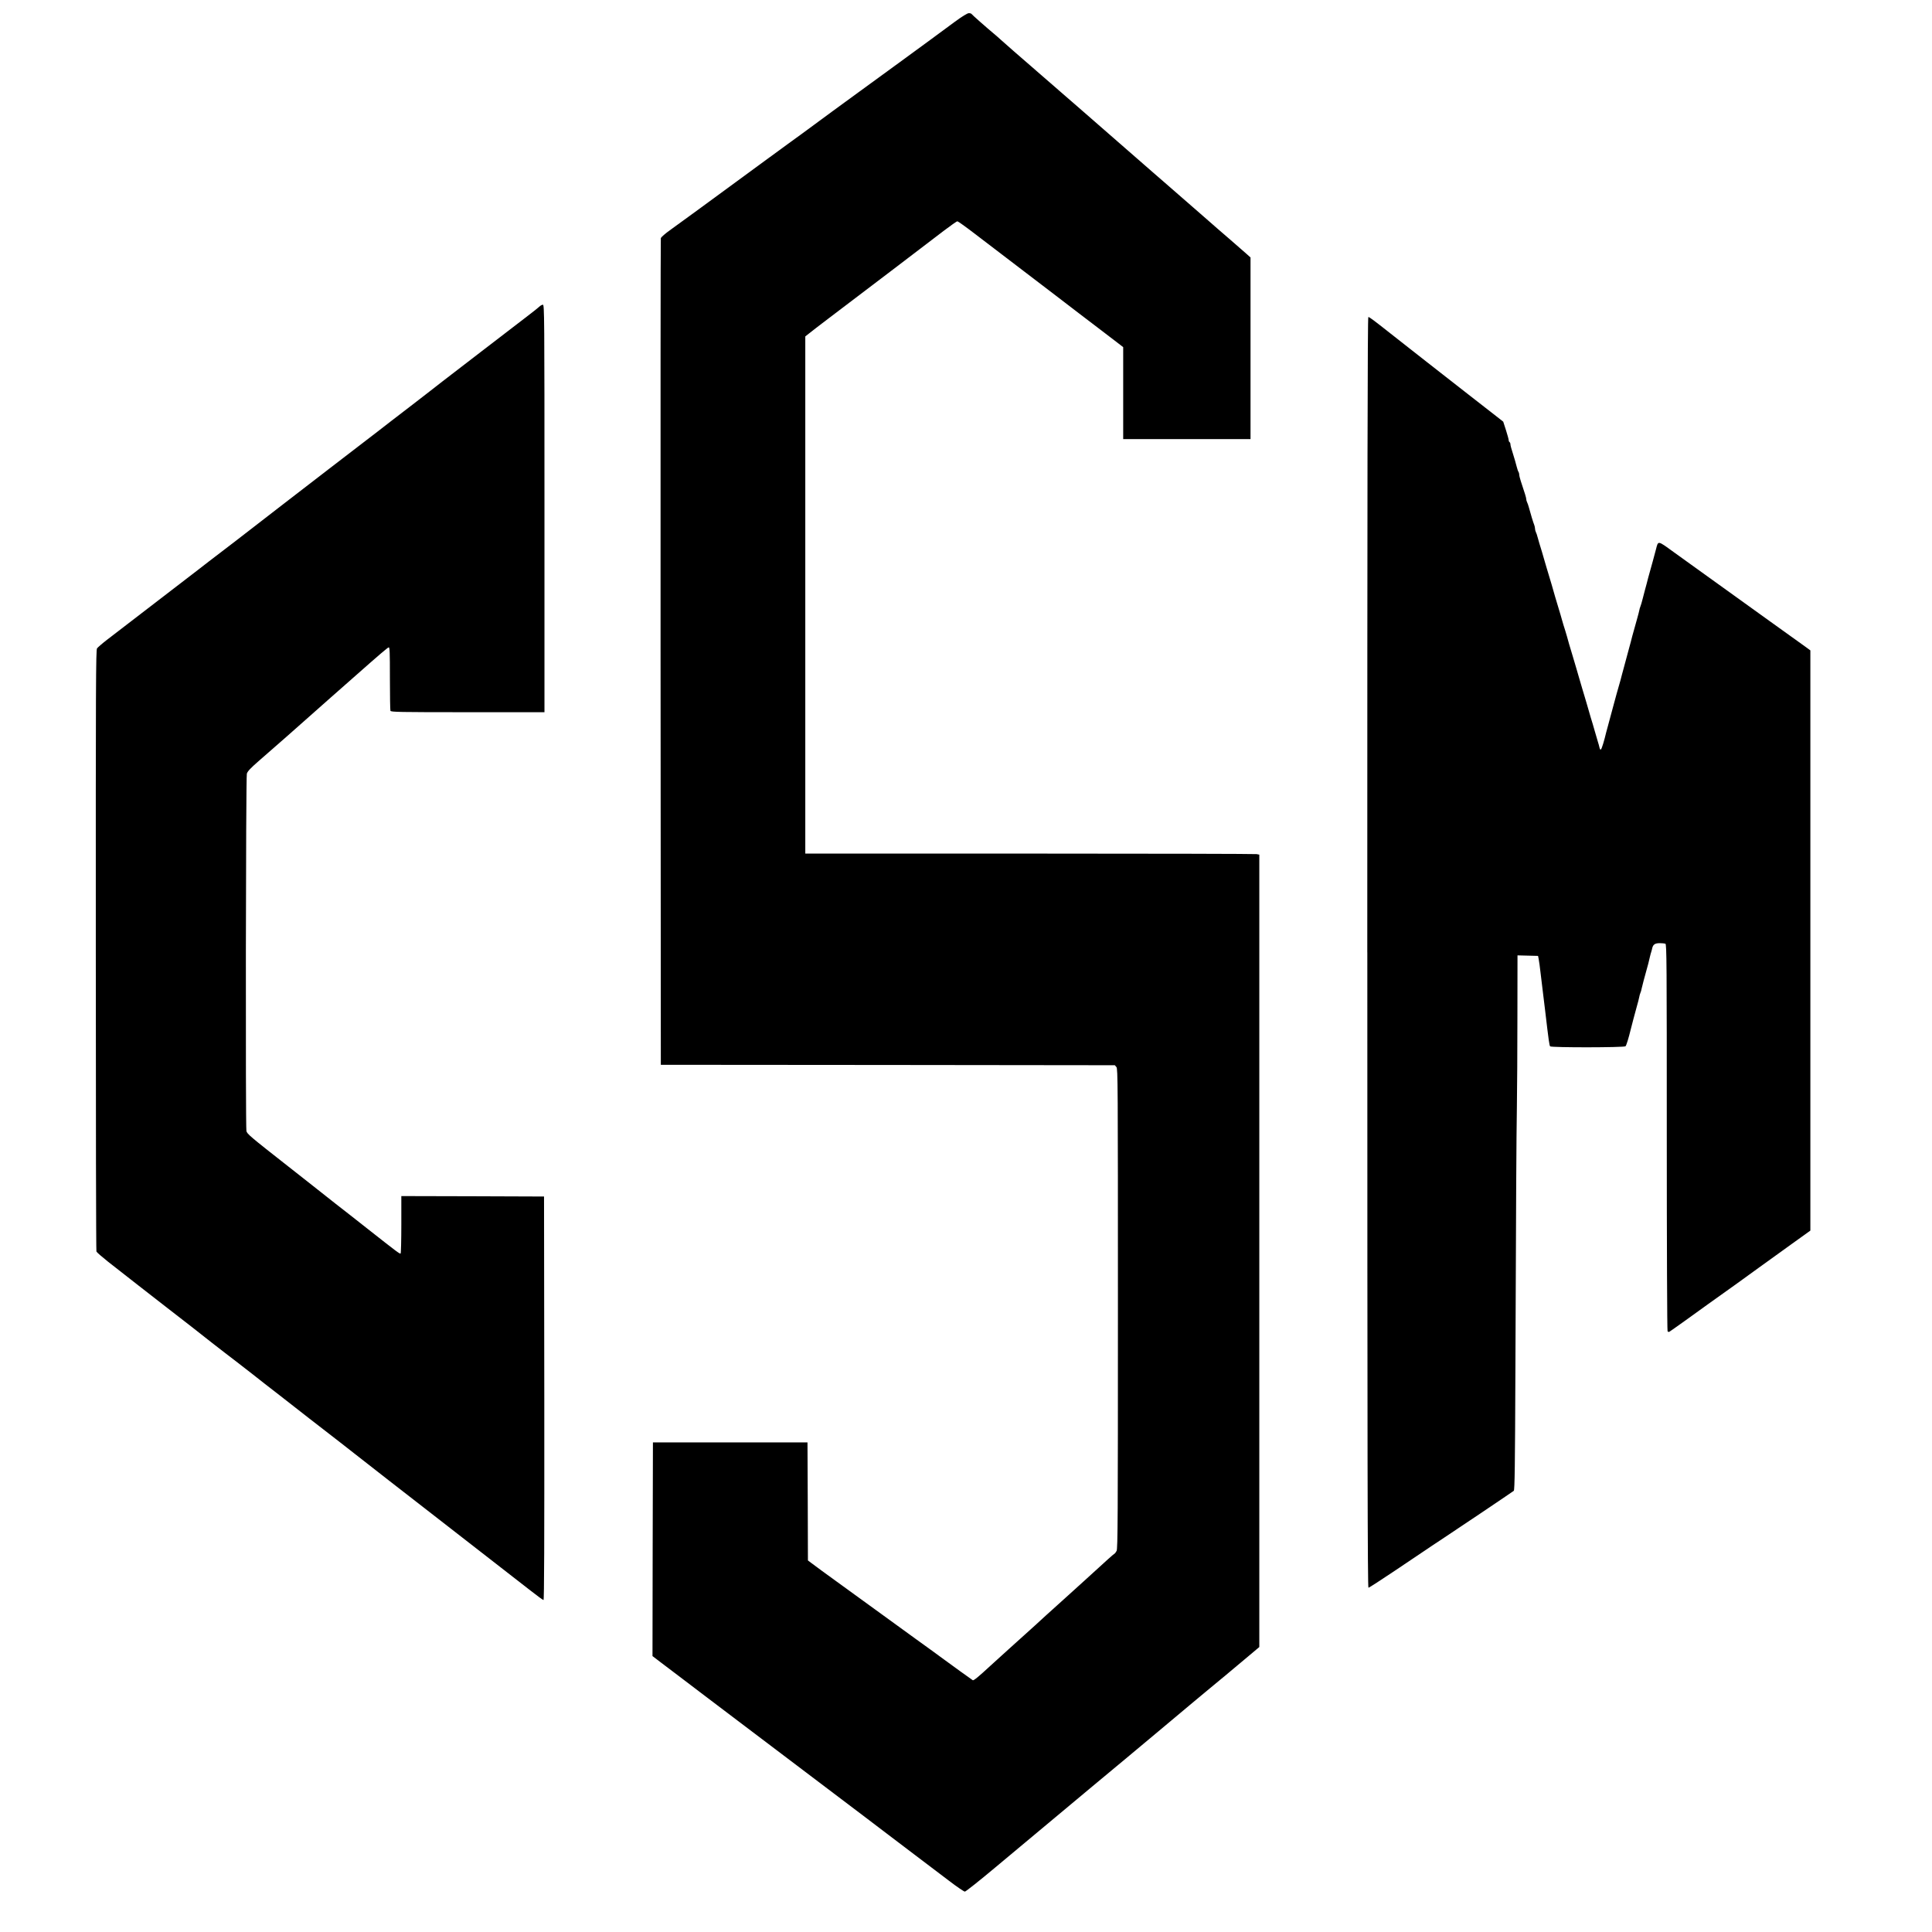
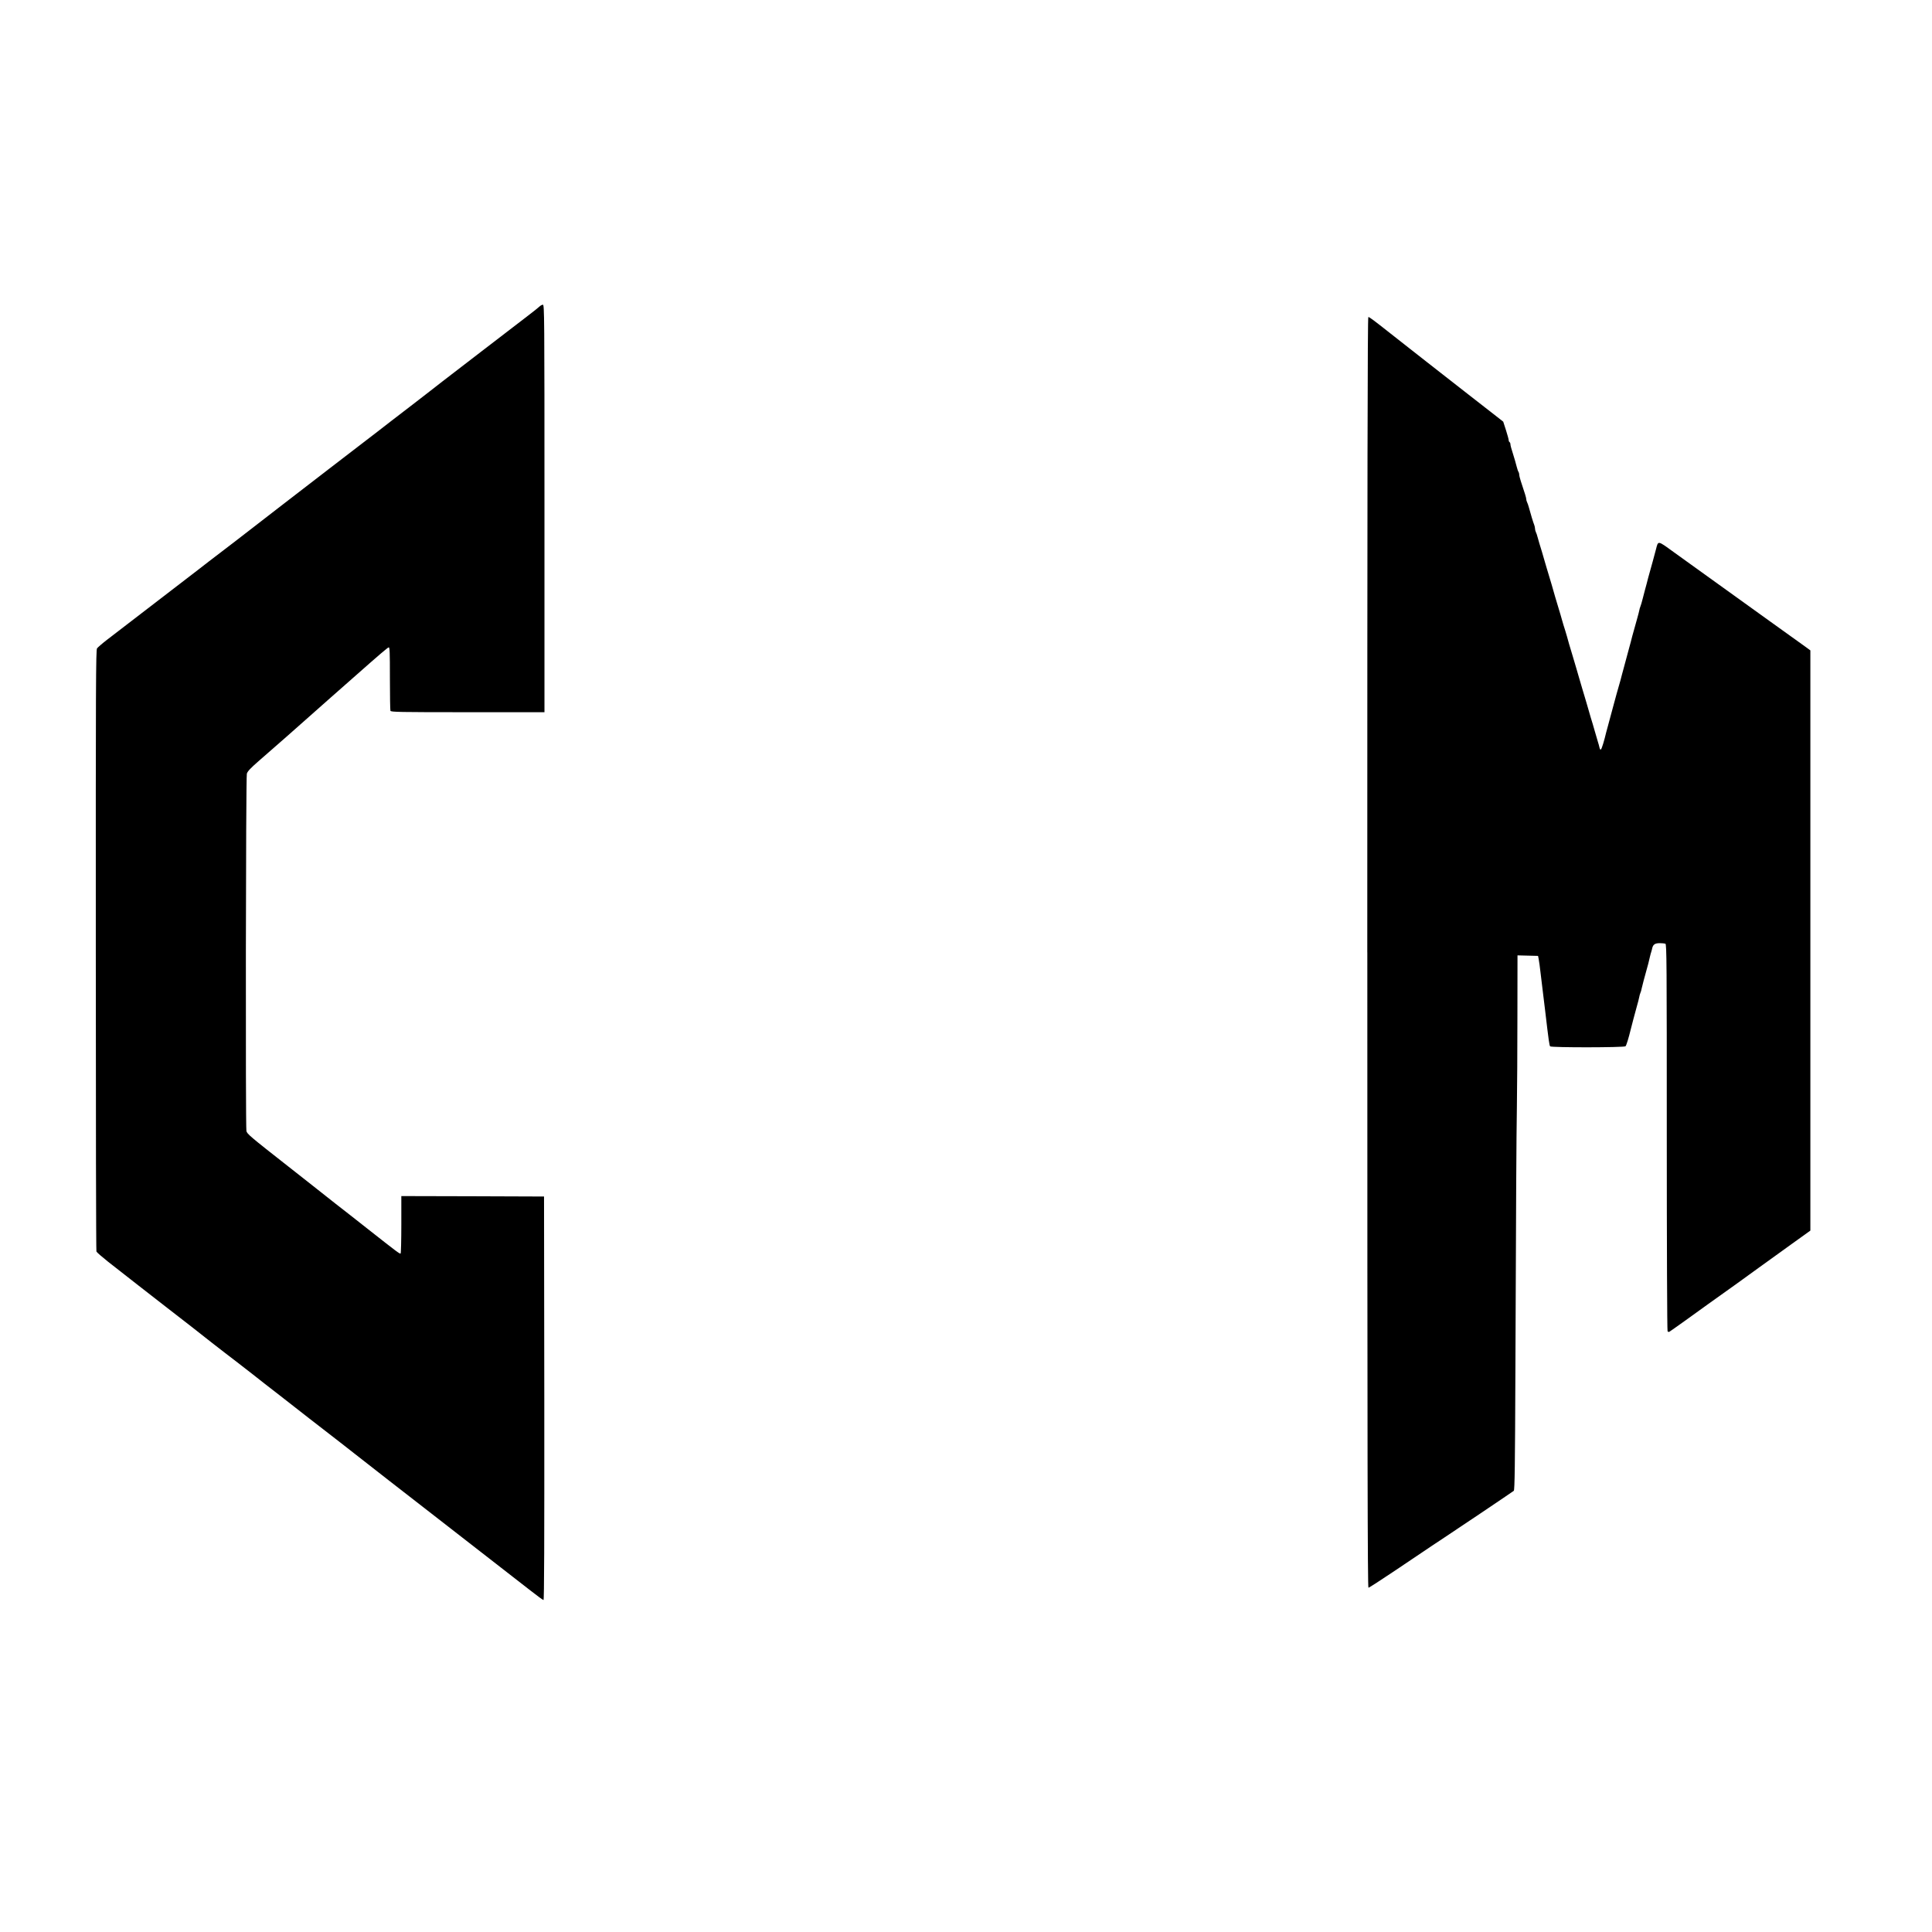
<svg xmlns="http://www.w3.org/2000/svg" version="1.0" width="2200pt" height="2200pt" viewBox="0 0 2200 2200" preserveAspectRatio="xMidYMid meet">
  <g transform="translate(0,2200) scale(0.1,-0.1)" fill="#000000" stroke="none">
-     <path d="M10870 21750 c-133 -99 -405 -298 -565 -415 -74 -54 -350 -255 -535 -390 -195 -142 -407 -297 -505 -370 -60 -45 -177 -130 -260 -190 -82 -60 -199 -145 -260 -190 -60 -45 -162 -119 -225 -165 -107 -78 -166 -121 -330 -242 -167 -123 -446 -326 -547 -399 -69 -49 -115 -89 -118 -102 -3 -12 -4 -2135 -3 -4717 l3 -4695 2585 -2 2585 -3 18 -21 c16 -20 17 -166 17 -2751 0 -2389 -2 -2733 -15 -2758 -8 -15 -19 -30 -24 -32 -8 -3 -100 -85 -251 -224 -30 -27 -75 -68 -100 -91 -25 -22 -119 -107 -210 -190 -91 -82 -192 -174 -225 -203 -33 -30 -87 -79 -120 -110 -74 -67 -108 -98 -305 -275 -85 -77 -177 -160 -205 -186 -136 -126 -188 -168 -198 -162 -11 6 -272 195 -327 236 -50 37 -278 203 -321 233 -40 28 -93 67 -394 286 -49 36 -243 176 -430 312 -187 135 -355 258 -372 272 l-33 25 -2 672 -3 672 -880 0 -880 0 -3 -1216 -2 -1217 97 -74 c54 -41 163 -124 243 -184 80 -61 204 -155 275 -209 72 -54 229 -174 350 -265 121 -91 360 -272 530 -401 355 -269 635 -481 933 -706 114 -86 234 -178 267 -203 33 -25 164 -124 290 -220 127 -96 303 -229 392 -297 89 -68 170 -123 180 -123 10 0 165 123 344 273 1006 840 1467 1225 1495 1247 17 14 179 149 359 300 180 151 344 288 364 305 20 16 101 84 180 150 79 66 158 131 175 145 17 14 63 51 101 84 39 32 130 109 203 170 l132 111 0 4511 0 4512 -31 6 c-17 3 -1181 6 -2585 6 l-2554 0 0 2944 0 2945 43 34 c23 19 123 96 222 171 170 128 322 244 735 558 245 186 412 314 577 440 78 59 147 108 155 108 7 0 94 -62 193 -138 356 -272 748 -572 959 -732 83 -64 189 -145 236 -181 47 -36 153 -117 235 -179 83 -63 176 -134 208 -159 l57 -44 0 -524 0 -523 725 0 725 0 0 1034 0 1034 -48 43 c-27 24 -109 96 -182 159 -74 63 -208 180 -299 260 -91 80 -256 224 -366 319 -110 95 -213 185 -230 200 -140 124 -1407 1227 -1579 1375 -50 43 -111 97 -136 120 -25 23 -61 55 -81 71 -81 67 -254 220 -257 227 -2 4 -16 8 -30 8 -18 -1 -73 -35 -162 -100z" />
    <path d="M6145 18511 c-11 -11 -75 -62 -142 -113 -67 -51 -303 -233 -525 -403 -222 -171 -420 -324 -442 -340 -21 -17 -87 -67 -145 -113 -58 -45 -155 -120 -216 -167 -60 -46 -157 -121 -215 -165 -58 -45 -132 -102 -165 -128 -33 -25 -87 -66 -120 -92 -117 -90 -410 -316 -436 -335 -36 -27 -311 -239 -519 -400 -269 -208 -405 -314 -534 -413 -287 -219 -384 -294 -431 -331 -92 -71 -473 -364 -1032 -793 -56 -43 -109 -89 -118 -101 -13 -19 -15 -387 -14 -3437 0 -1878 3 -3422 7 -3431 4 -10 63 -61 132 -116 166 -130 548 -429 674 -526 93 -71 189 -146 276 -214 144 -114 359 -282 381 -298 42 -31 181 -139 316 -244 66 -53 204 -160 305 -238 100 -79 253 -197 338 -264 144 -112 198 -154 355 -275 33 -26 110 -85 170 -133 110 -87 576 -450 945 -736 107 -83 328 -255 490 -381 162 -127 324 -253 360 -280 36 -28 127 -99 202 -157 75 -59 141 -107 147 -107 8 0 10 652 9 2298 l-3 2297 -812 3 -813 2 0 -324 c0 -179 -4 -327 -8 -330 -10 -6 -38 15 -367 274 -136 107 -302 238 -370 290 -67 52 -186 147 -266 210 -79 62 -202 159 -272 214 -440 345 -474 374 -481 407 -11 57 -7 4031 5 4069 8 27 41 62 136 145 269 234 403 353 528 464 72 64 202 179 289 256 87 77 205 181 261 230 310 274 388 340 401 343 12 3 14 -49 14 -351 0 -196 3 -362 6 -371 6 -14 92 -16 880 -16 l874 0 0 2320 c0 2217 -1 2320 -18 2320 -10 0 -26 -9 -37 -19z" />
    <path d="M15570 11155 c0 -5781 3 -7235 13 -7235 6 0 143 88 302 195 383 258 546 367 567 380 45 28 775 519 786 529 10 10 14 285 18 1352 8 2056 11 2639 17 3019 3 193 6 660 6 1038 l1 688 117 -3 117 -3 7 -35 c4 -19 15 -96 23 -170 9 -74 21 -171 26 -215 5 -44 17 -136 25 -205 41 -349 48 -396 57 -405 13 -15 843 -14 858 1 10 10 35 91 60 194 11 47 44 168 69 260 12 41 24 89 27 105 3 17 9 39 14 50 5 11 11 31 13 45 5 24 37 147 58 220 13 43 25 92 37 145 5 22 12 47 15 55 3 8 8 27 11 42 10 43 32 58 86 58 27 0 55 -3 64 -6 15 -6 16 -209 16 -2203 0 -1233 4 -2202 9 -2210 5 -8 14 -10 22 -5 16 9 324 229 444 317 44 32 112 80 150 107 39 27 117 83 175 125 58 42 170 124 250 181 80 57 244 175 365 263 l220 158 0 3304 0 3303 -56 41 c-91 65 -306 219 -414 297 -110 79 -734 528 -940 676 -71 51 -139 100 -150 108 -181 131 -172 130 -198 29 -18 -69 -53 -198 -89 -325 -5 -19 -13 -51 -18 -70 -5 -19 -13 -51 -19 -70 -5 -19 -17 -64 -26 -100 -9 -36 -20 -74 -25 -85 -5 -11 -11 -31 -13 -45 -3 -14 -12 -51 -21 -82 -9 -32 -23 -84 -32 -115 -9 -32 -20 -74 -26 -93 -5 -19 -13 -51 -18 -70 -5 -19 -13 -51 -19 -70 -5 -19 -19 -71 -31 -115 -12 -44 -26 -96 -31 -115 -6 -19 -14 -51 -19 -70 -7 -31 -17 -67 -61 -220 -6 -19 -14 -51 -19 -70 -5 -19 -13 -51 -19 -70 -5 -19 -19 -71 -31 -115 -12 -44 -26 -96 -31 -115 -6 -19 -14 -51 -19 -70 -22 -94 -49 -183 -59 -193 -7 -7 -12 -1 -17 19 -3 16 -12 47 -19 69 -7 22 -23 76 -35 120 -12 44 -33 114 -46 155 -12 41 -30 102 -39 135 -10 33 -21 71 -25 85 -4 14 -18 59 -30 100 -12 41 -31 104 -41 140 -11 36 -24 81 -29 100 -5 19 -23 80 -40 135 -17 55 -36 118 -42 140 -21 77 -28 101 -46 160 -11 33 -25 80 -32 105 -7 25 -16 56 -20 70 -4 14 -18 59 -30 100 -12 41 -25 86 -30 100 -4 14 -13 45 -20 70 -7 25 -16 56 -20 70 -4 14 -18 59 -30 100 -12 41 -25 86 -30 100 -4 14 -13 43 -19 65 -13 47 -49 169 -61 205 -4 14 -13 45 -20 70 -6 25 -16 53 -21 62 -5 10 -9 27 -9 37 0 11 -4 30 -9 43 -10 23 -42 128 -62 203 -6 22 -15 48 -20 57 -5 10 -9 25 -9 34 0 15 -14 62 -62 205 -10 30 -18 64 -18 75 0 11 -4 24 -8 30 -5 5 -14 34 -22 64 -7 30 -26 94 -41 142 -16 48 -29 96 -29 107 0 11 -4 23 -10 26 -5 3 -10 14 -10 23 0 9 -14 61 -31 114 l-31 96 -75 59 c-42 32 -184 143 -317 247 -132 103 -276 216 -320 250 -43 33 -115 90 -161 126 -45 36 -129 101 -185 145 -57 44 -160 125 -229 180 -190 150 -237 185 -249 185 -9 0 -12 -1762 -12 -7235z" />
  </g>
</svg>